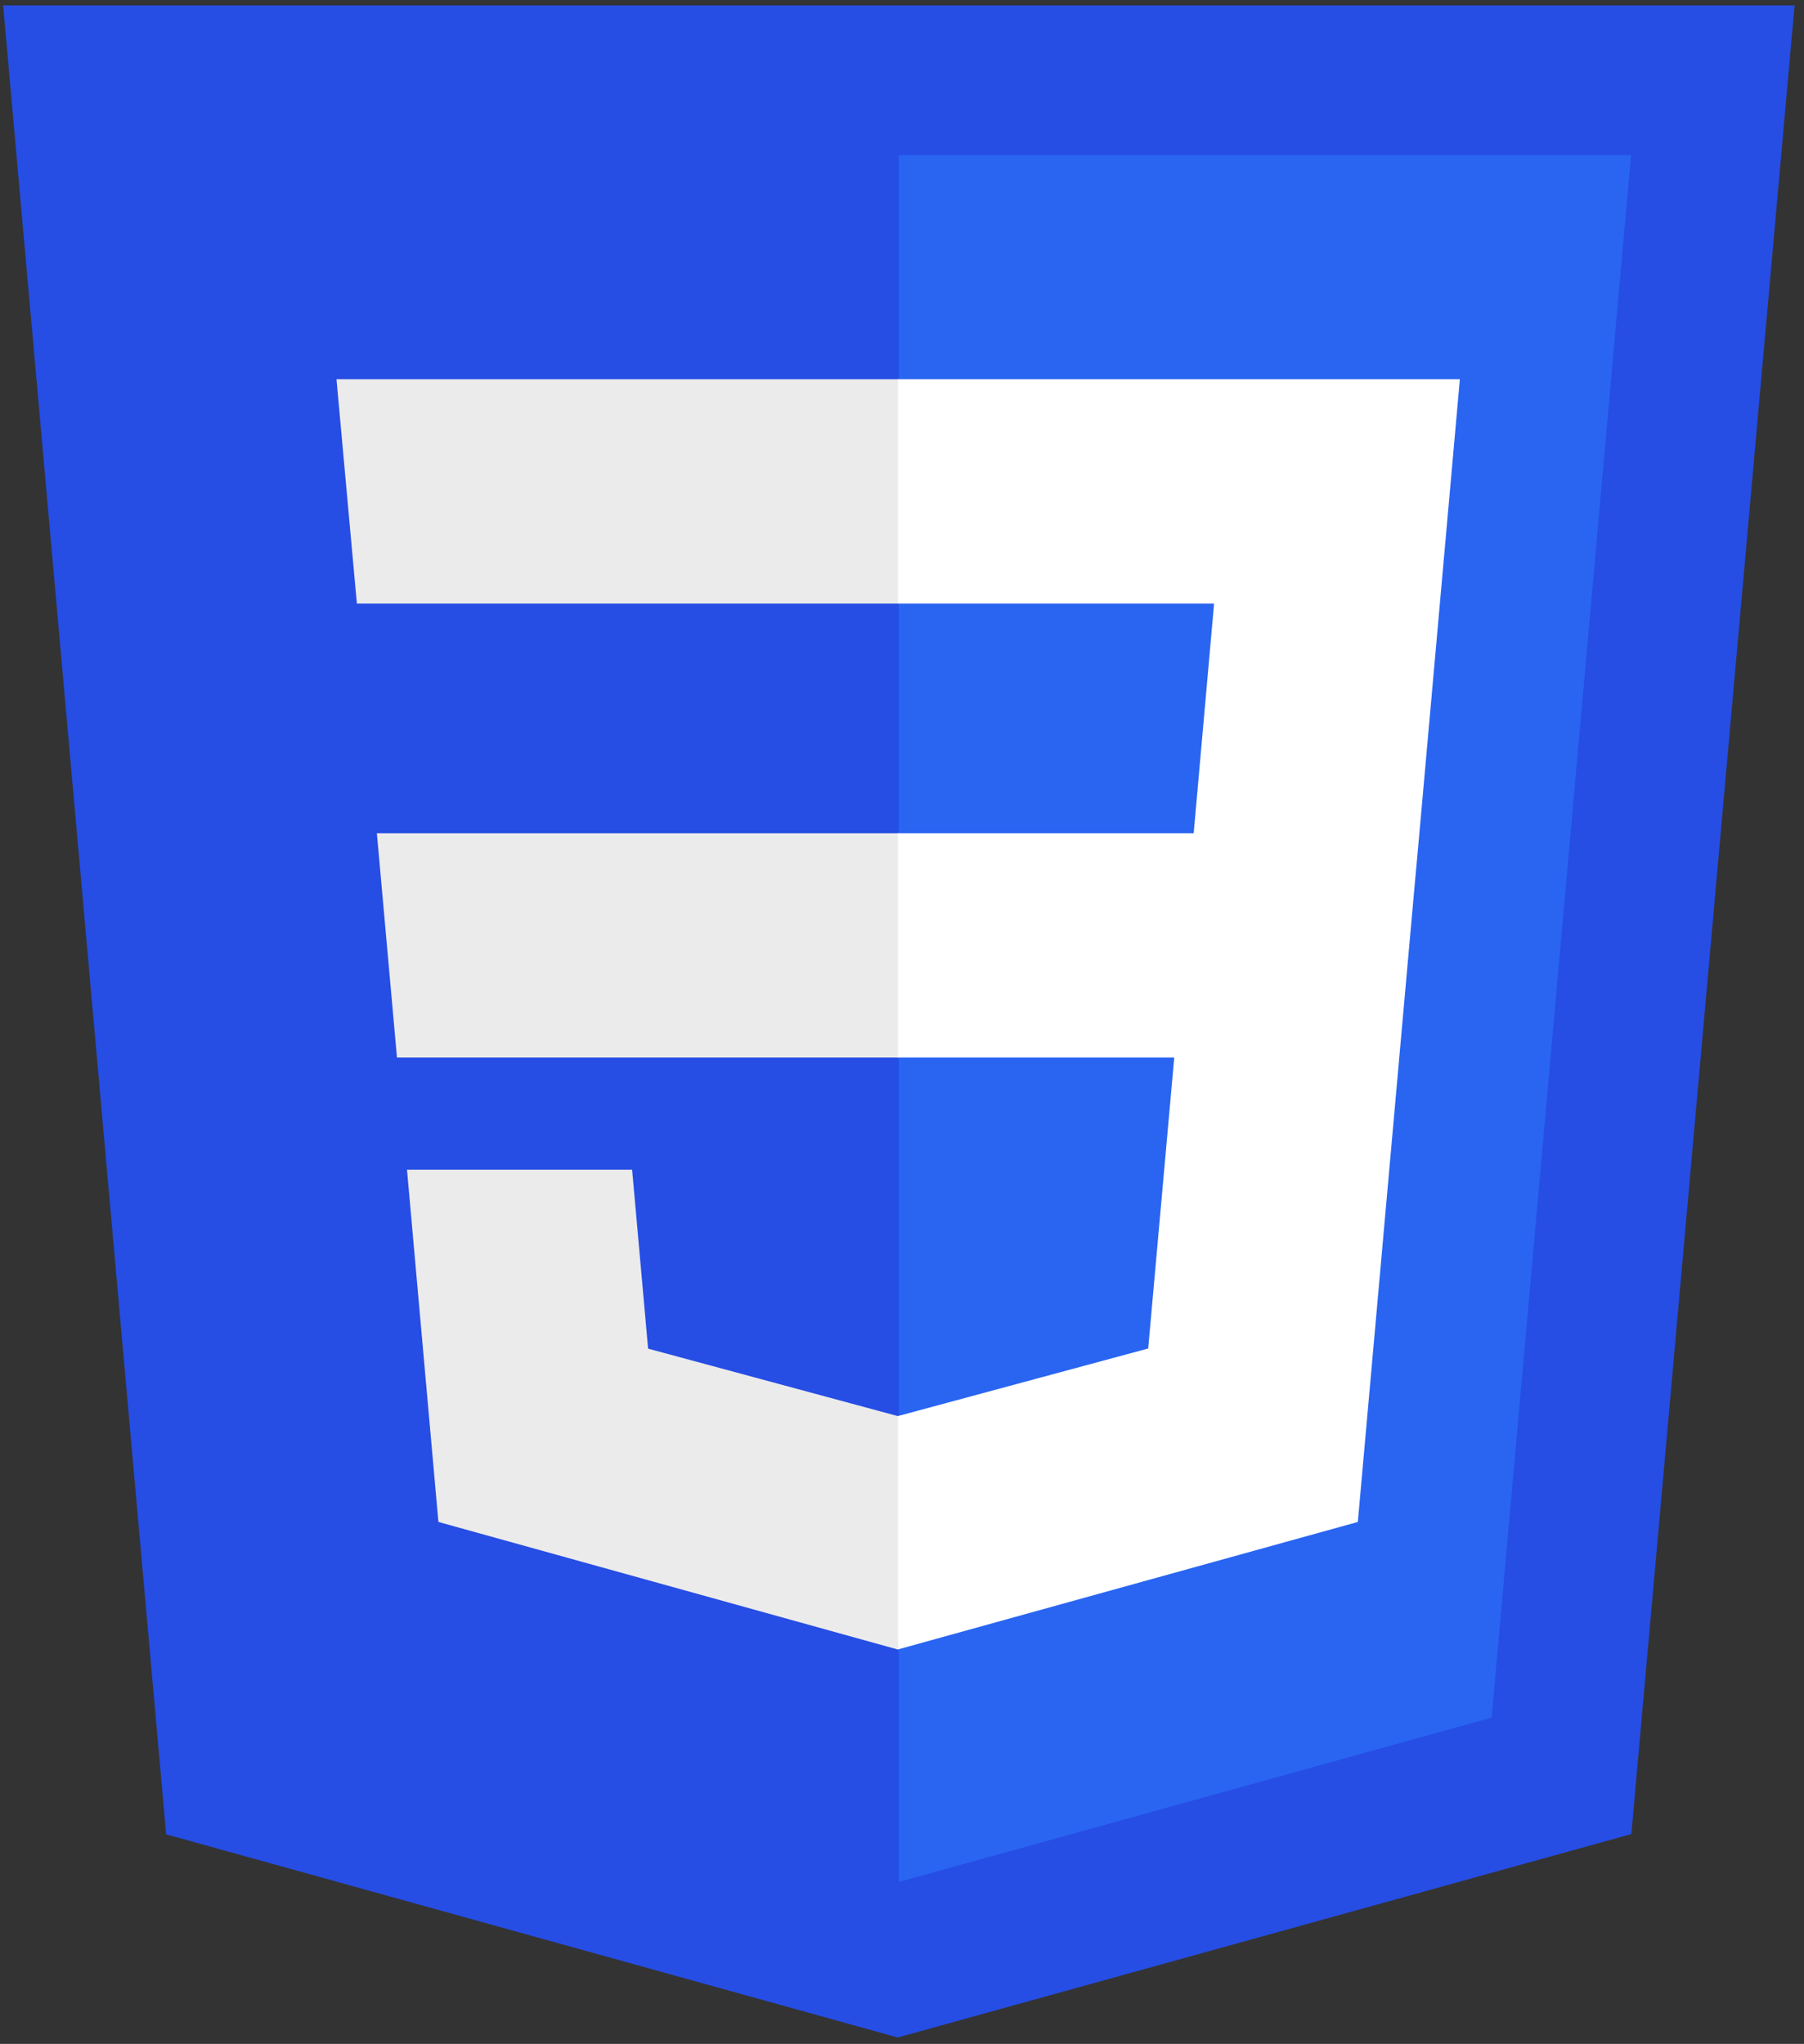
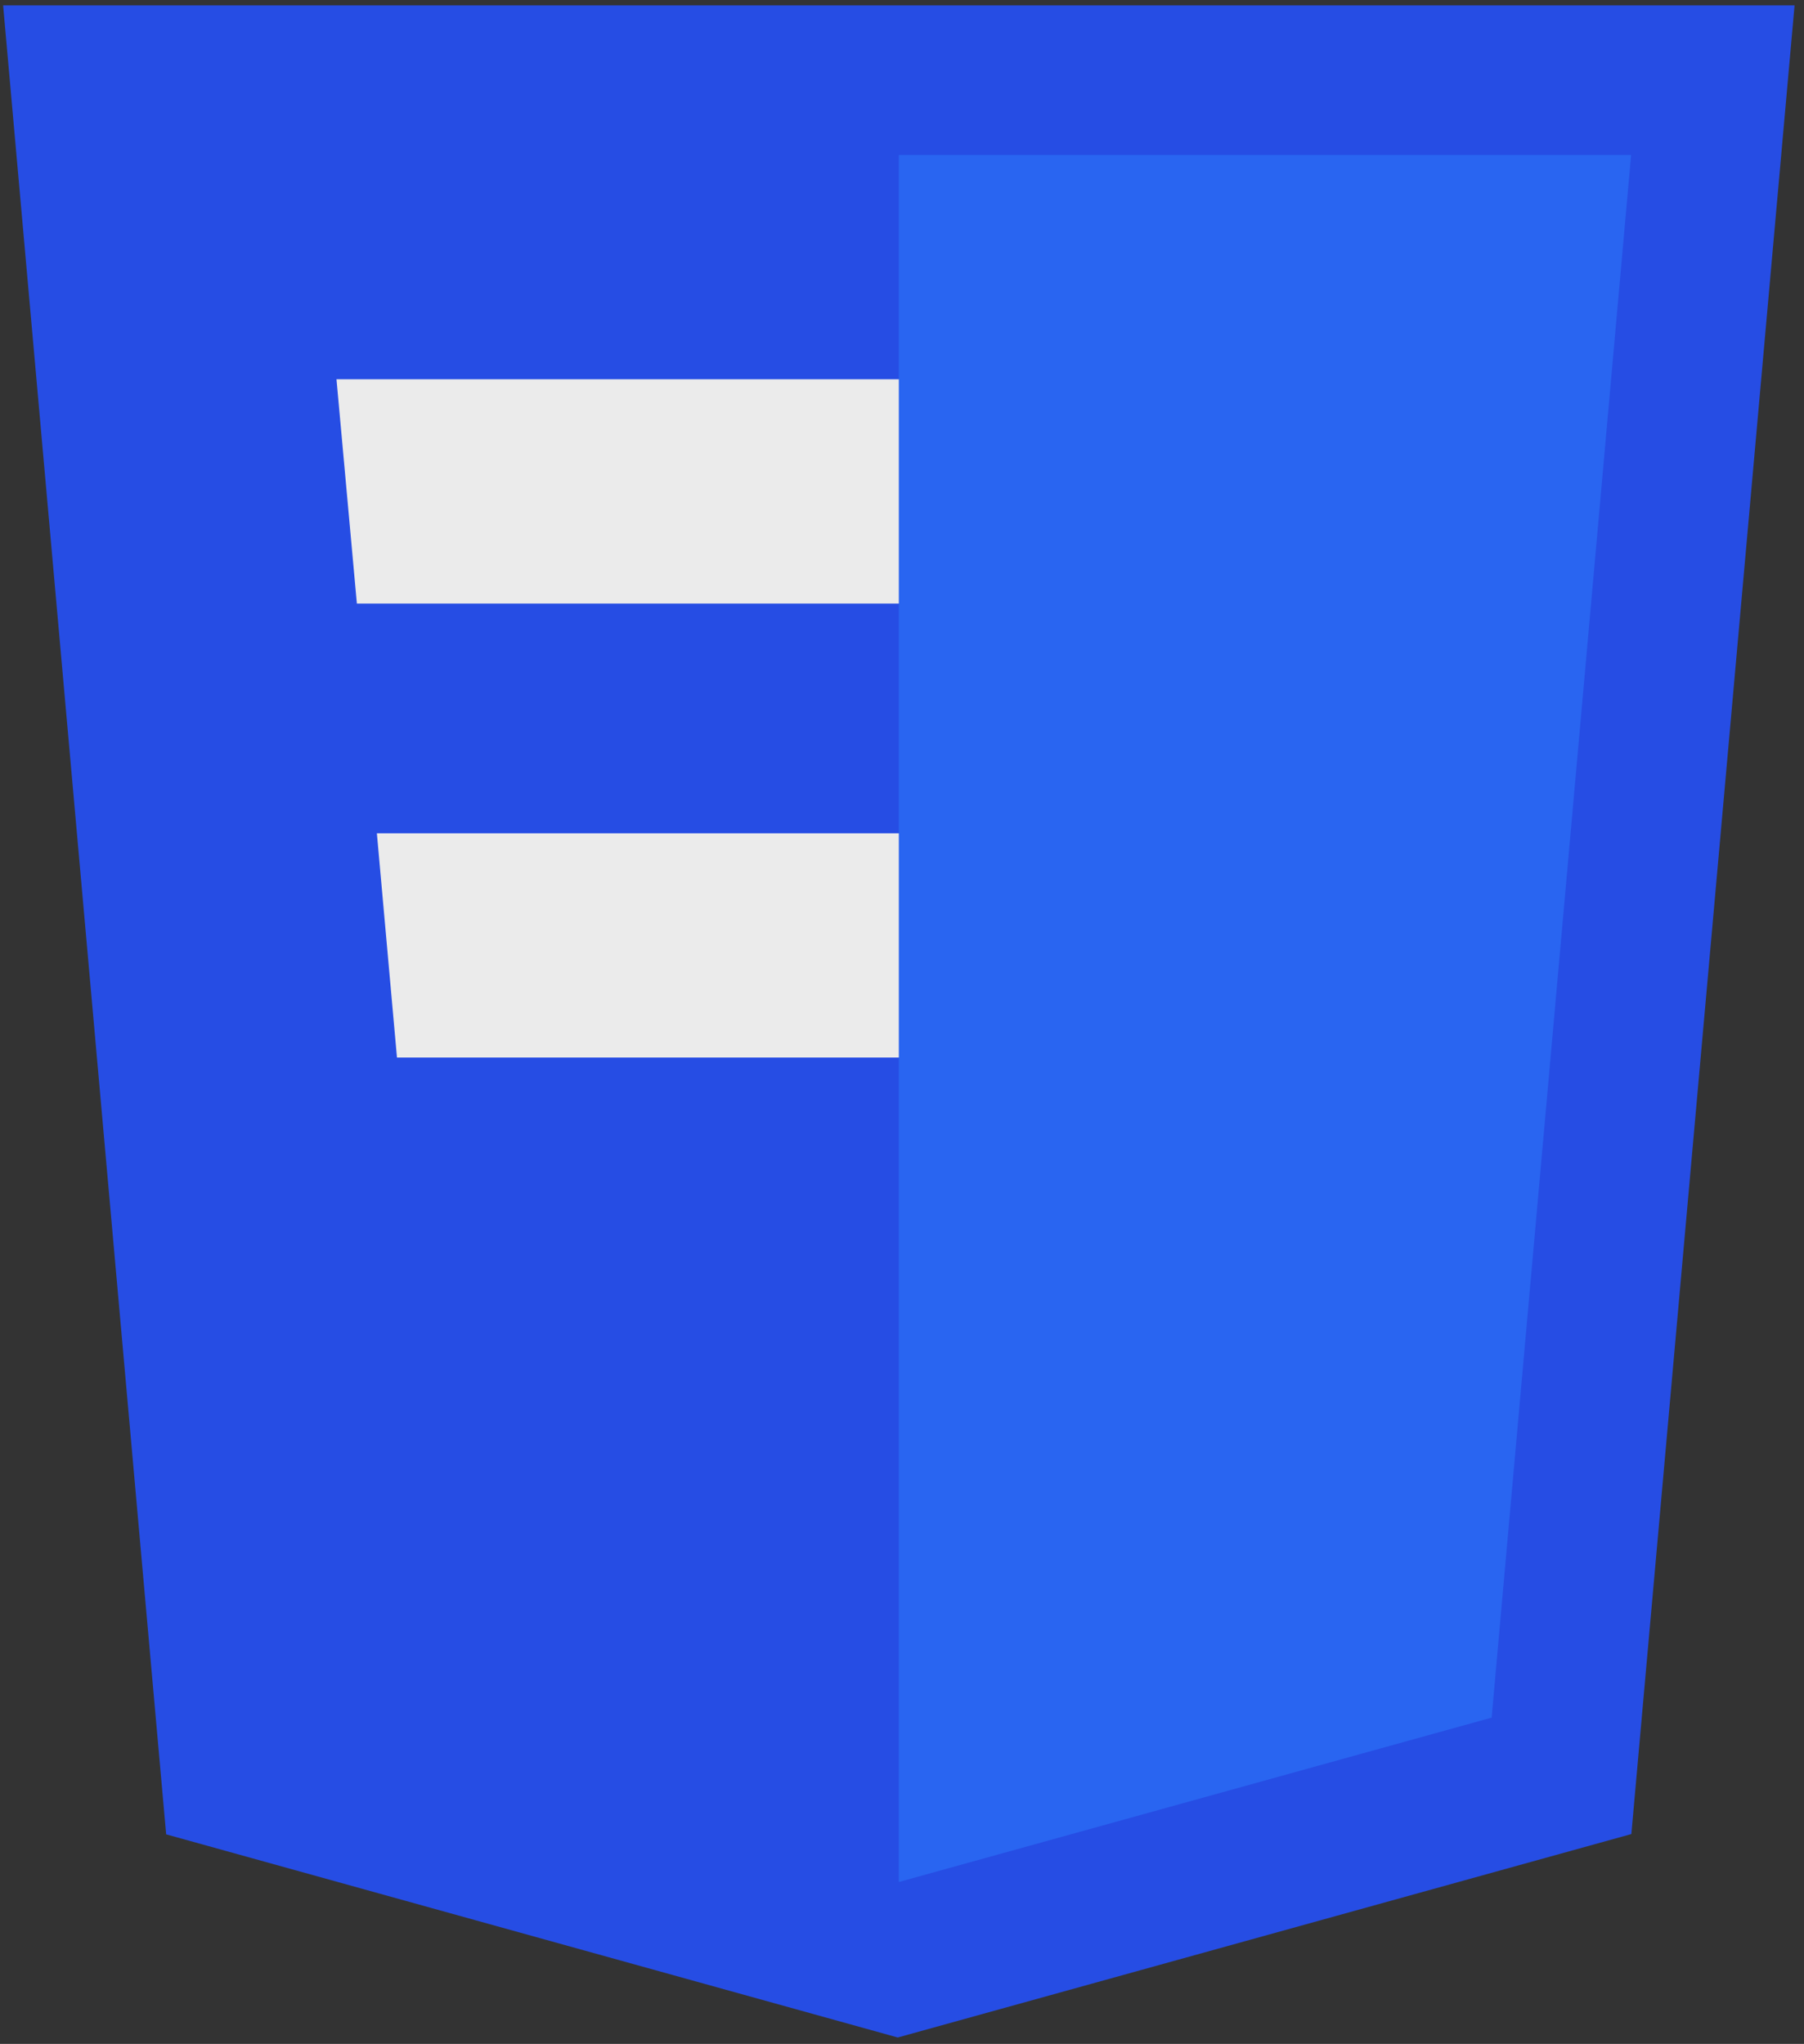
<svg xmlns="http://www.w3.org/2000/svg" width="226" height="256" viewBox="0 0 226 256">
  <rect x="0" y="0" width="226" height="256" fill="#333333" stroke="none" />
  <g fill="none">
    <polygon fill="#264DE4" points="112.468 255.198 20.816 229.754 .391 .674 224.818 .674 204.372 229.718" />
    <polygon fill="#2965F1" points="186.869 215.134 204.341 19.404 112.605 19.404 112.605 235.722" />
    <polygon fill="#EBEBEB" points="47.214 104.367 49.732 132.463 112.605 132.463 112.605 104.367" />
    <polygon fill="#EBEBEB" points="42.154 47.501 44.708 75.597 112.605 75.597 112.605 47.501" />
-     <polygon fill="#EBEBEB" points="112.605 177.335 112.482 177.368 81.192 168.919 79.191 146.511 50.987 146.511 54.923 190.626 112.475 206.603 112.605 206.566" />
-     <polygon fill="#FFF" points="177.816 104.367 182.888 47.501 112.508 47.501 112.508 75.597 152.097 75.597 149.541 104.367 112.508 104.367 112.508 132.463 147.105 132.463 143.843 168.901 112.508 177.359 112.508 206.588 170.105 190.626 170.529 185.879 177.131 111.912" />
  </g>
</svg>